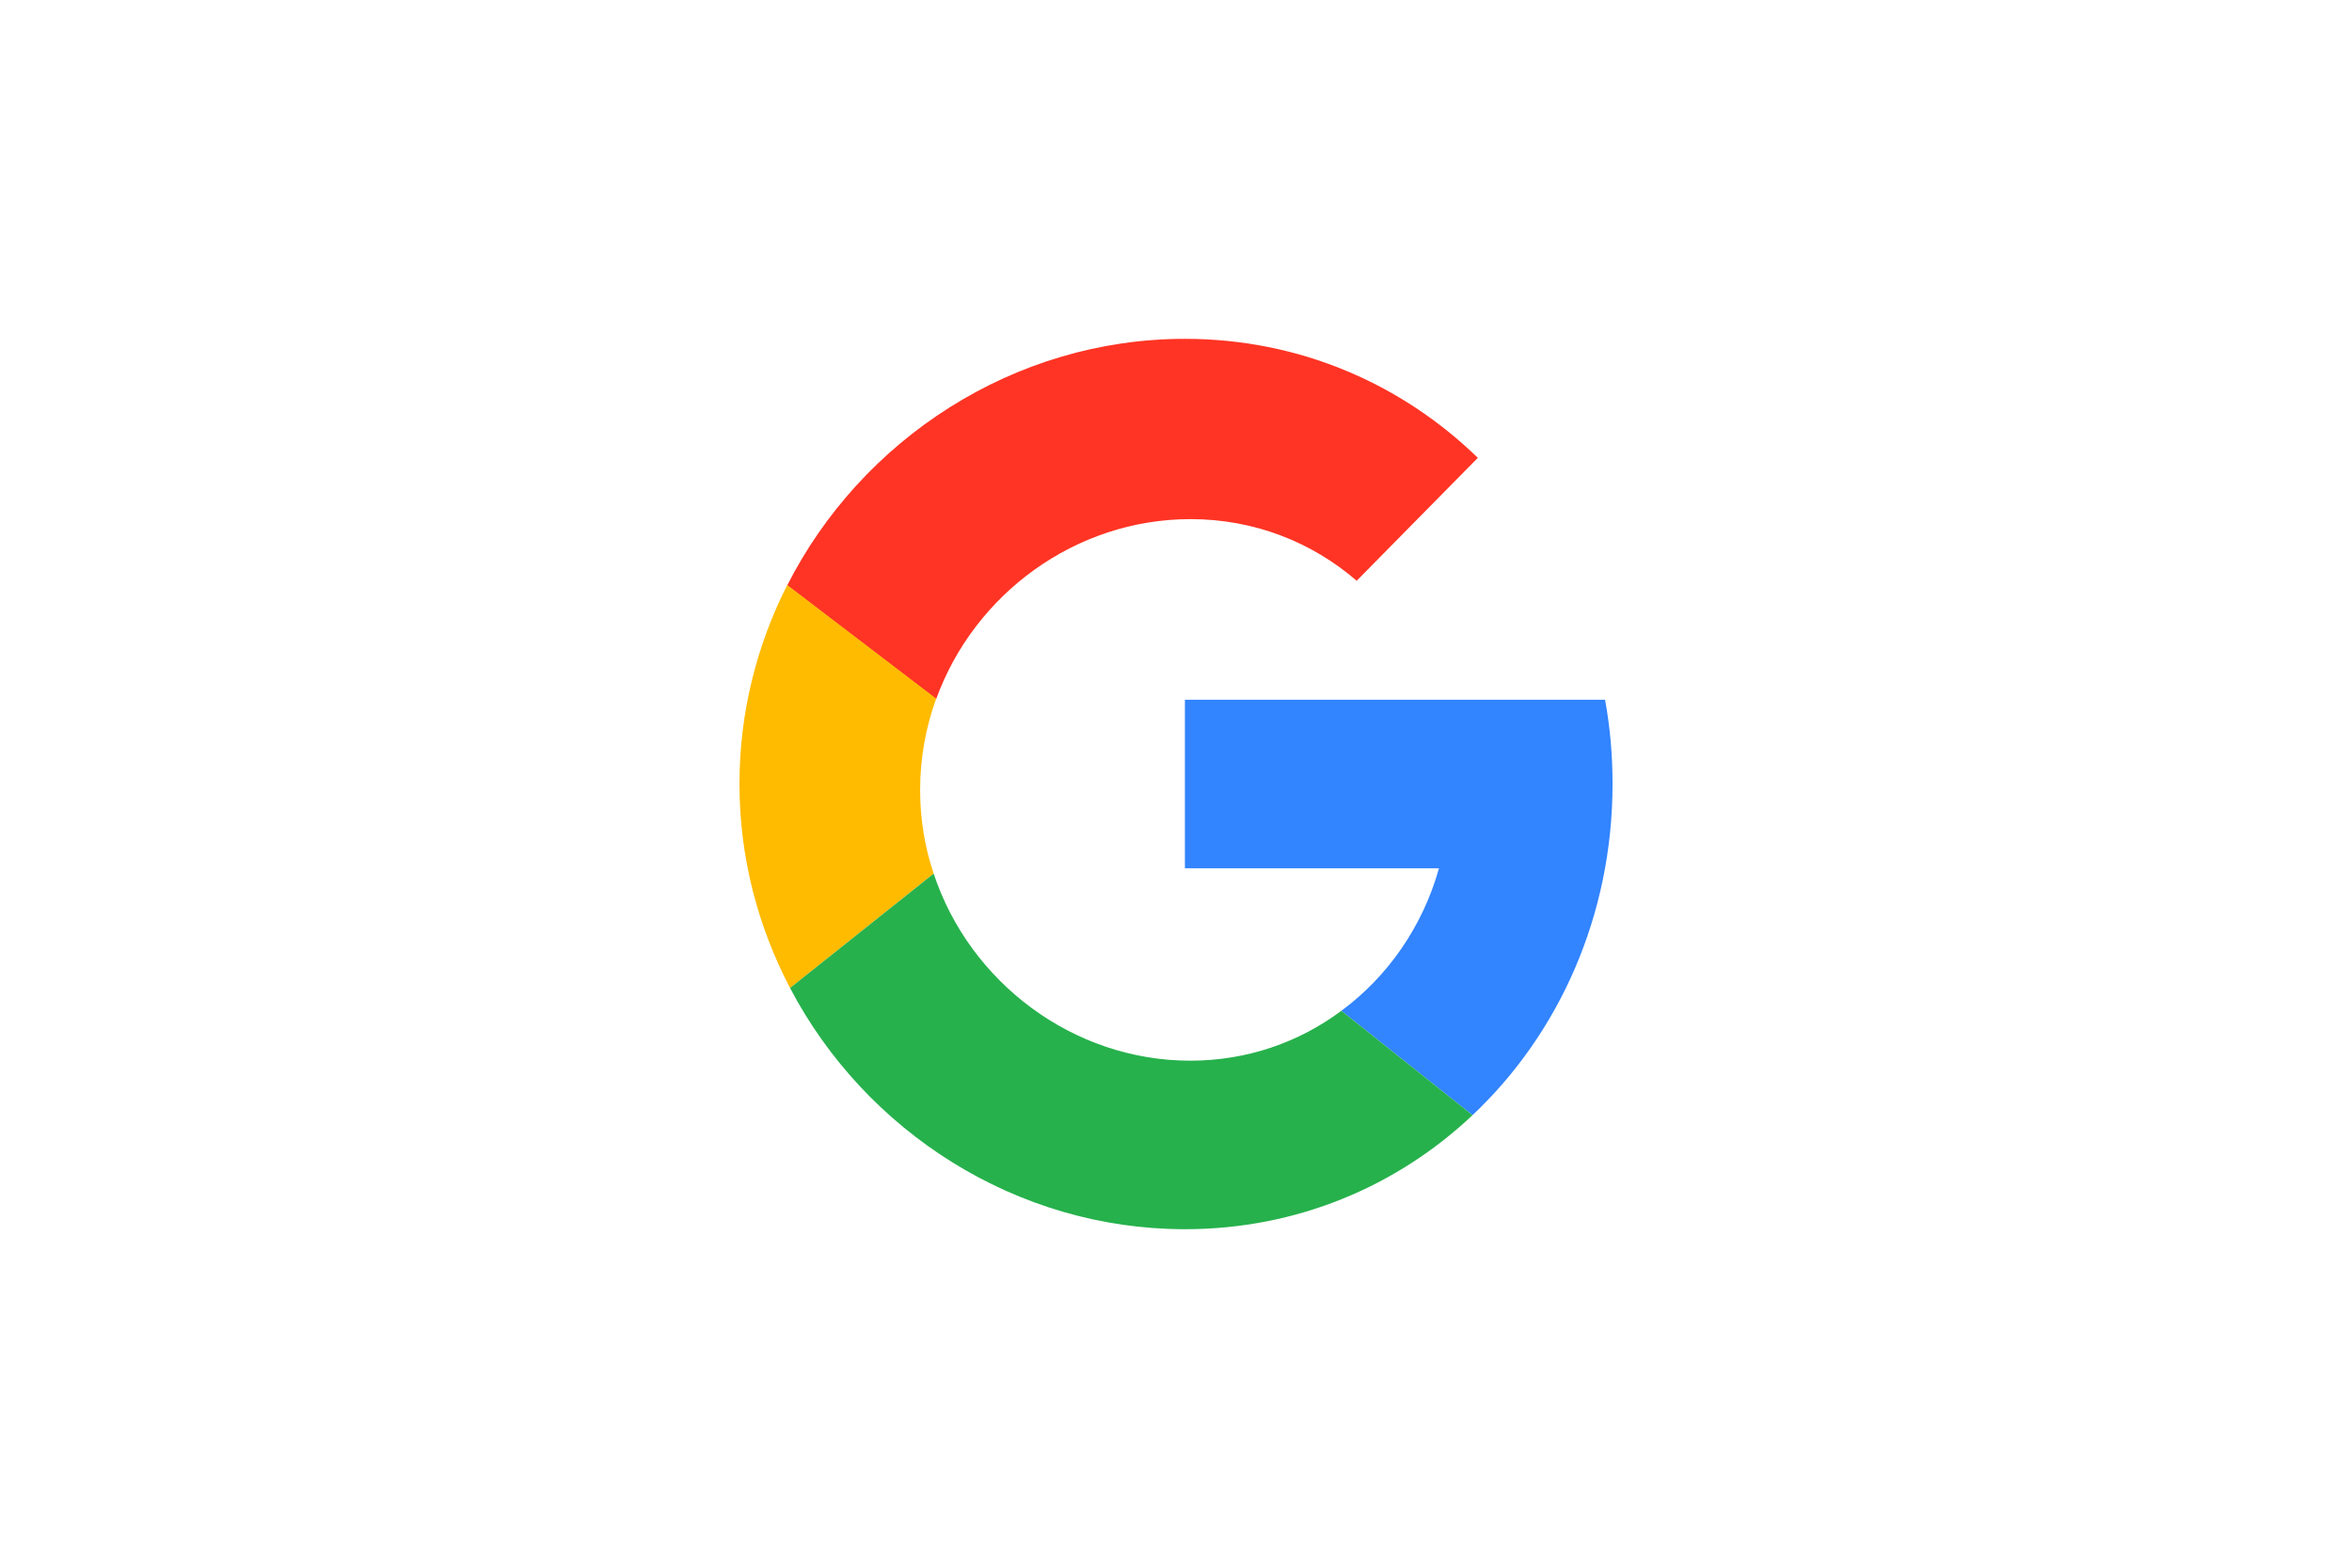
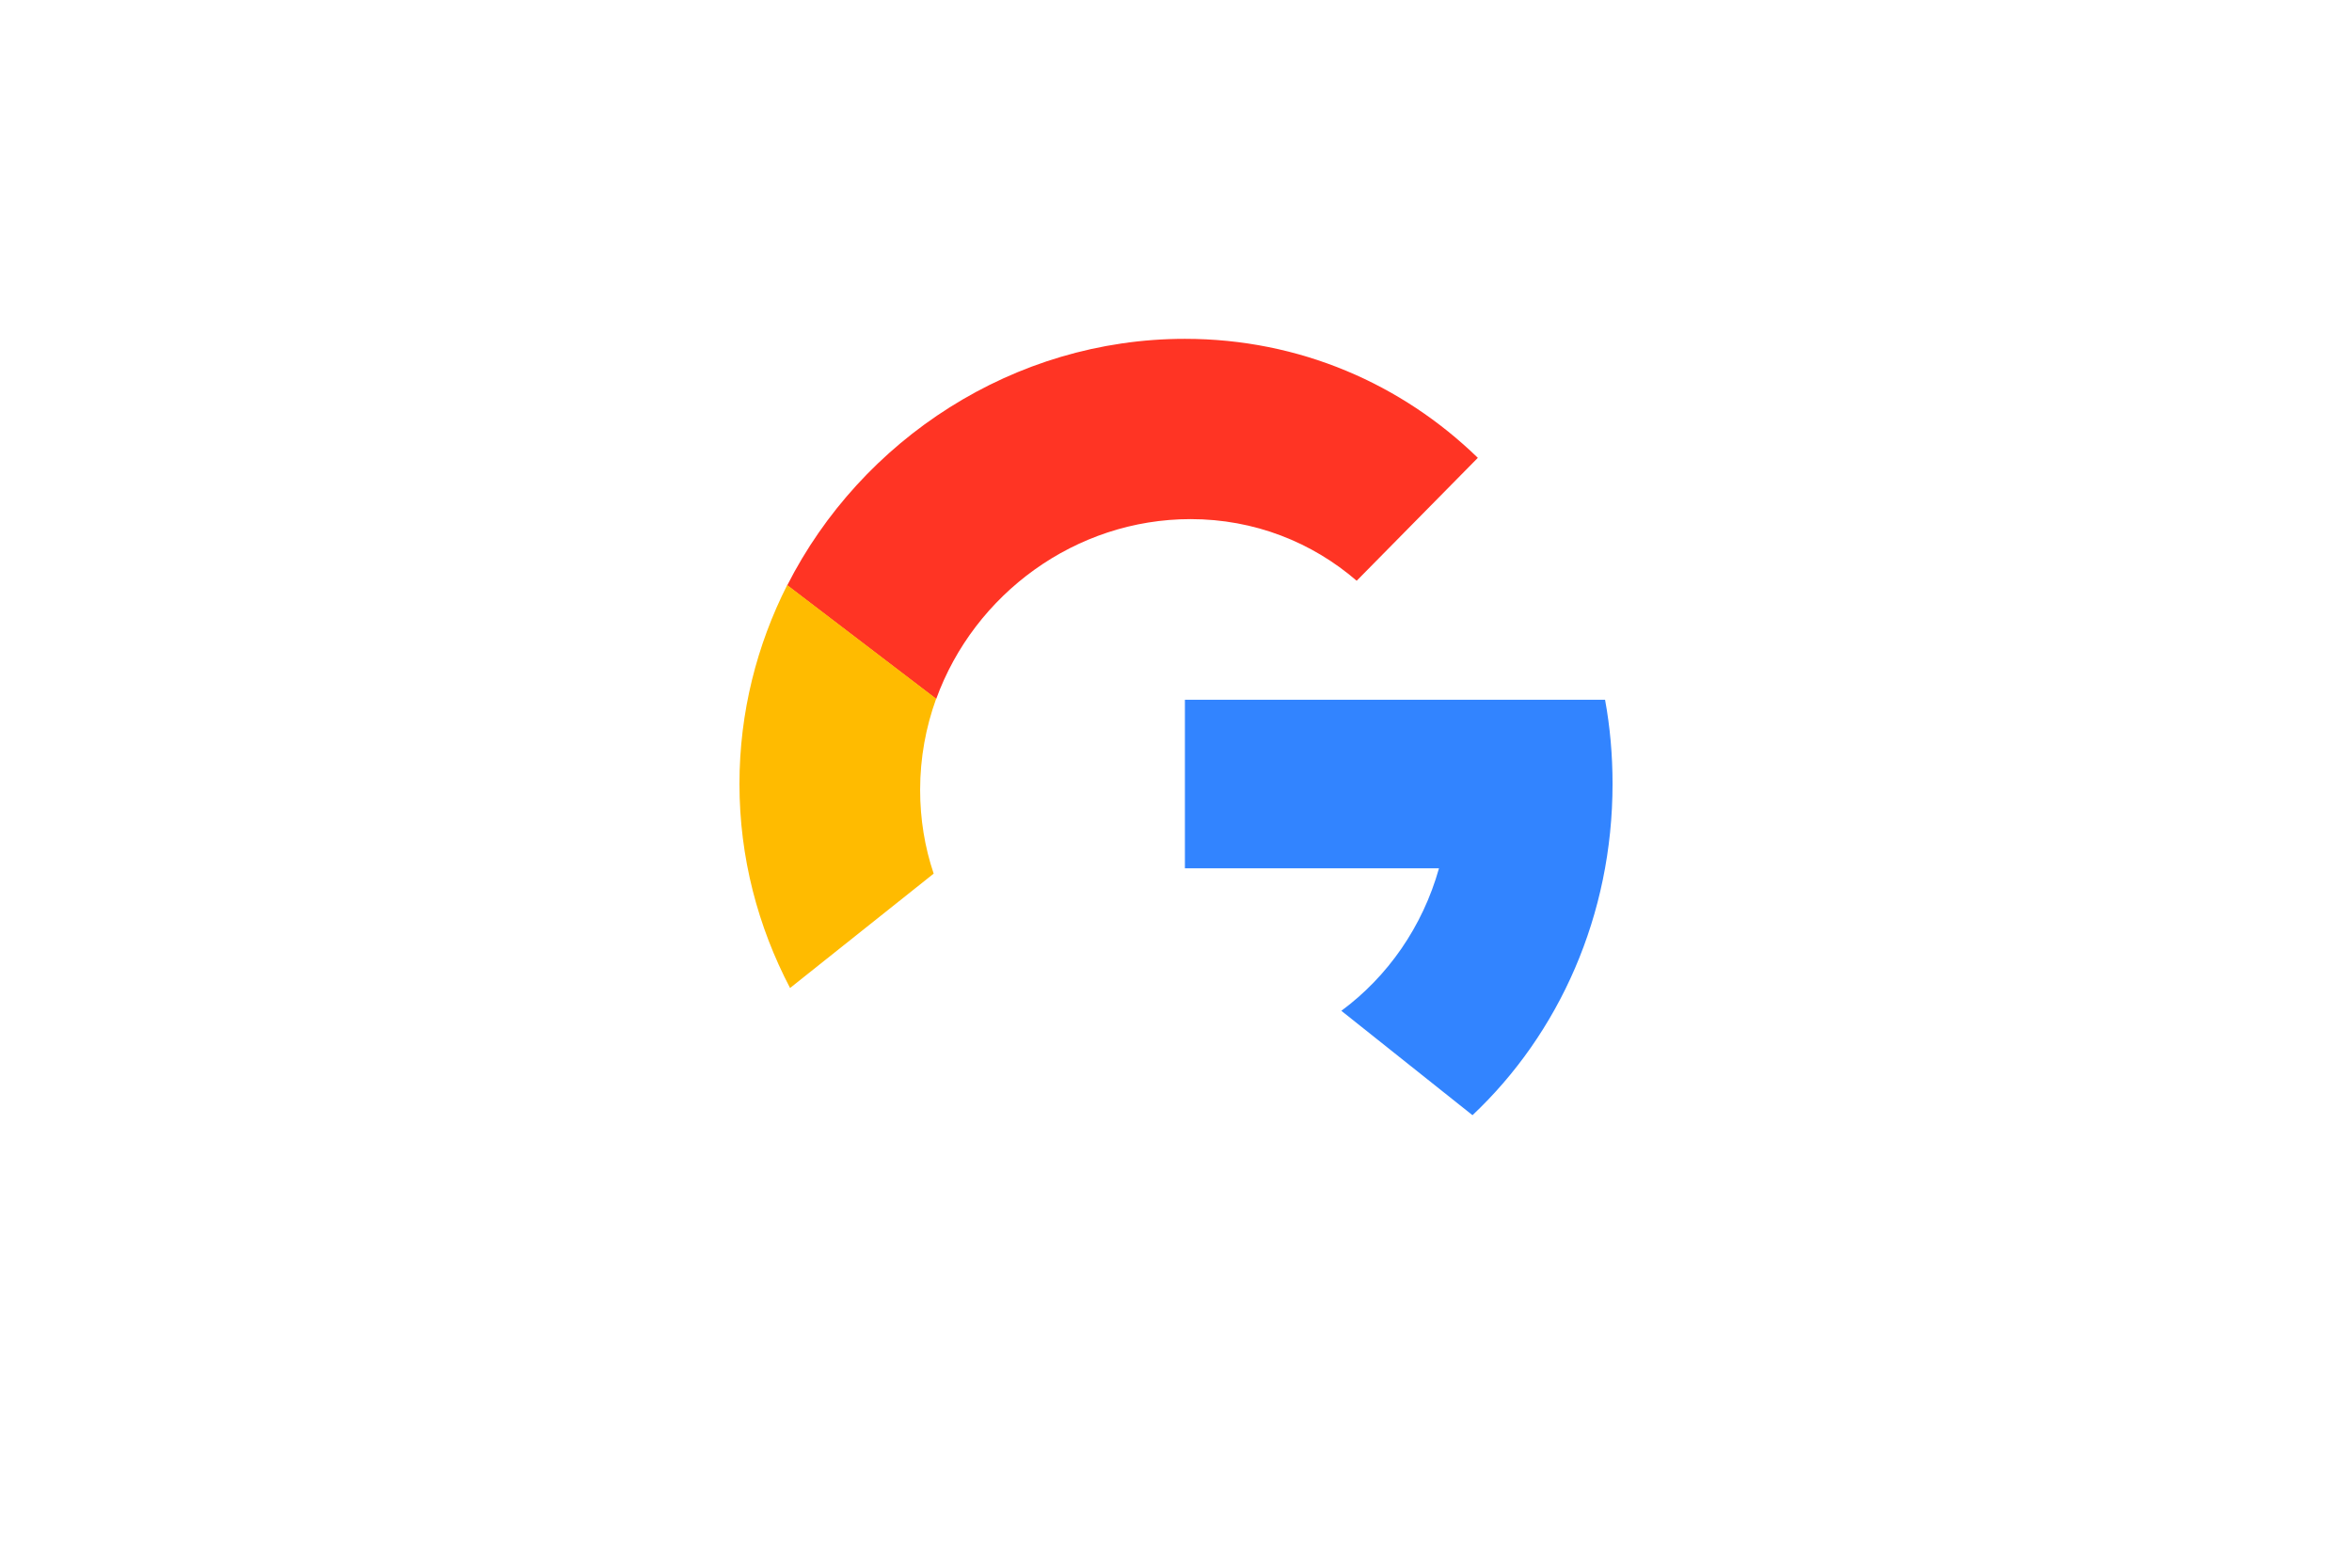
<svg xmlns="http://www.w3.org/2000/svg" version="1.1" id="Layer_1" x="0px" y="0px" viewBox="0 0 660 440" style="enable-background:new 0 0 660 440;" xml:space="preserve">
  <style type="text/css">
	.st0{fill:#FFFFFF;}
	.st1{fill:#3284FF;}
	.st2{fill:#FF3424;}
	.st3{fill:#FFBB00;}
	.st4{fill:#26B14C;}
</style>
  <rect class="st0" width="660" height="440" />
  <g>
    <path class="st1" d="M452.5,220c0-8.1-0.7-16-2.1-23.6h-9.7h-37.9h-70.3v47.3h71.3c-4.6,16.4-14.4,30.4-27.4,40l36.8,29.3   C437.5,290.1,452.5,256.9,452.5,220z" />
    <path class="st2" d="M334.1,145.7c17.9,0,34.1,6.5,46.6,17.3l34-34.5c-21.3-20.7-50-33.4-82.2-33.4c-48,0-90.8,28.2-111.6,69.2   l41.8,31.9C273.4,166.7,301.8,145.7,334.1,145.7z" />
    <path class="st3" d="M221.7,277.3l40.3-32.1c-2.5-7.4-3.8-15.3-3.8-23.5c0-9,1.6-17.6,4.5-25.6l-41.8-31.9   c-8.5,16.8-13.4,35.7-13.4,55.8C207.5,240.7,212.7,260.1,221.7,277.3z" />
-     <path class="st4" d="M262,245.2l-40.3,32.1c21.1,40.2,63.4,67.7,110.8,67.7c31.5,0,59.6-12.1,80.7-32l-36.8-29.3   c-11.8,8.8-26.4,14-42.4,14C301.1,297.7,272.1,275.7,262,245.2z" />
  </g>
  <g>
</g>
  <g>
</g>
  <g>
</g>
  <g>
</g>
  <g>
</g>
  <g>
</g>
  <g>
</g>
  <g>
</g>
  <g>
</g>
  <g>
</g>
  <g>
</g>
  <g>
</g>
  <g>
</g>
  <g>
</g>
  <g>
</g>
</svg>